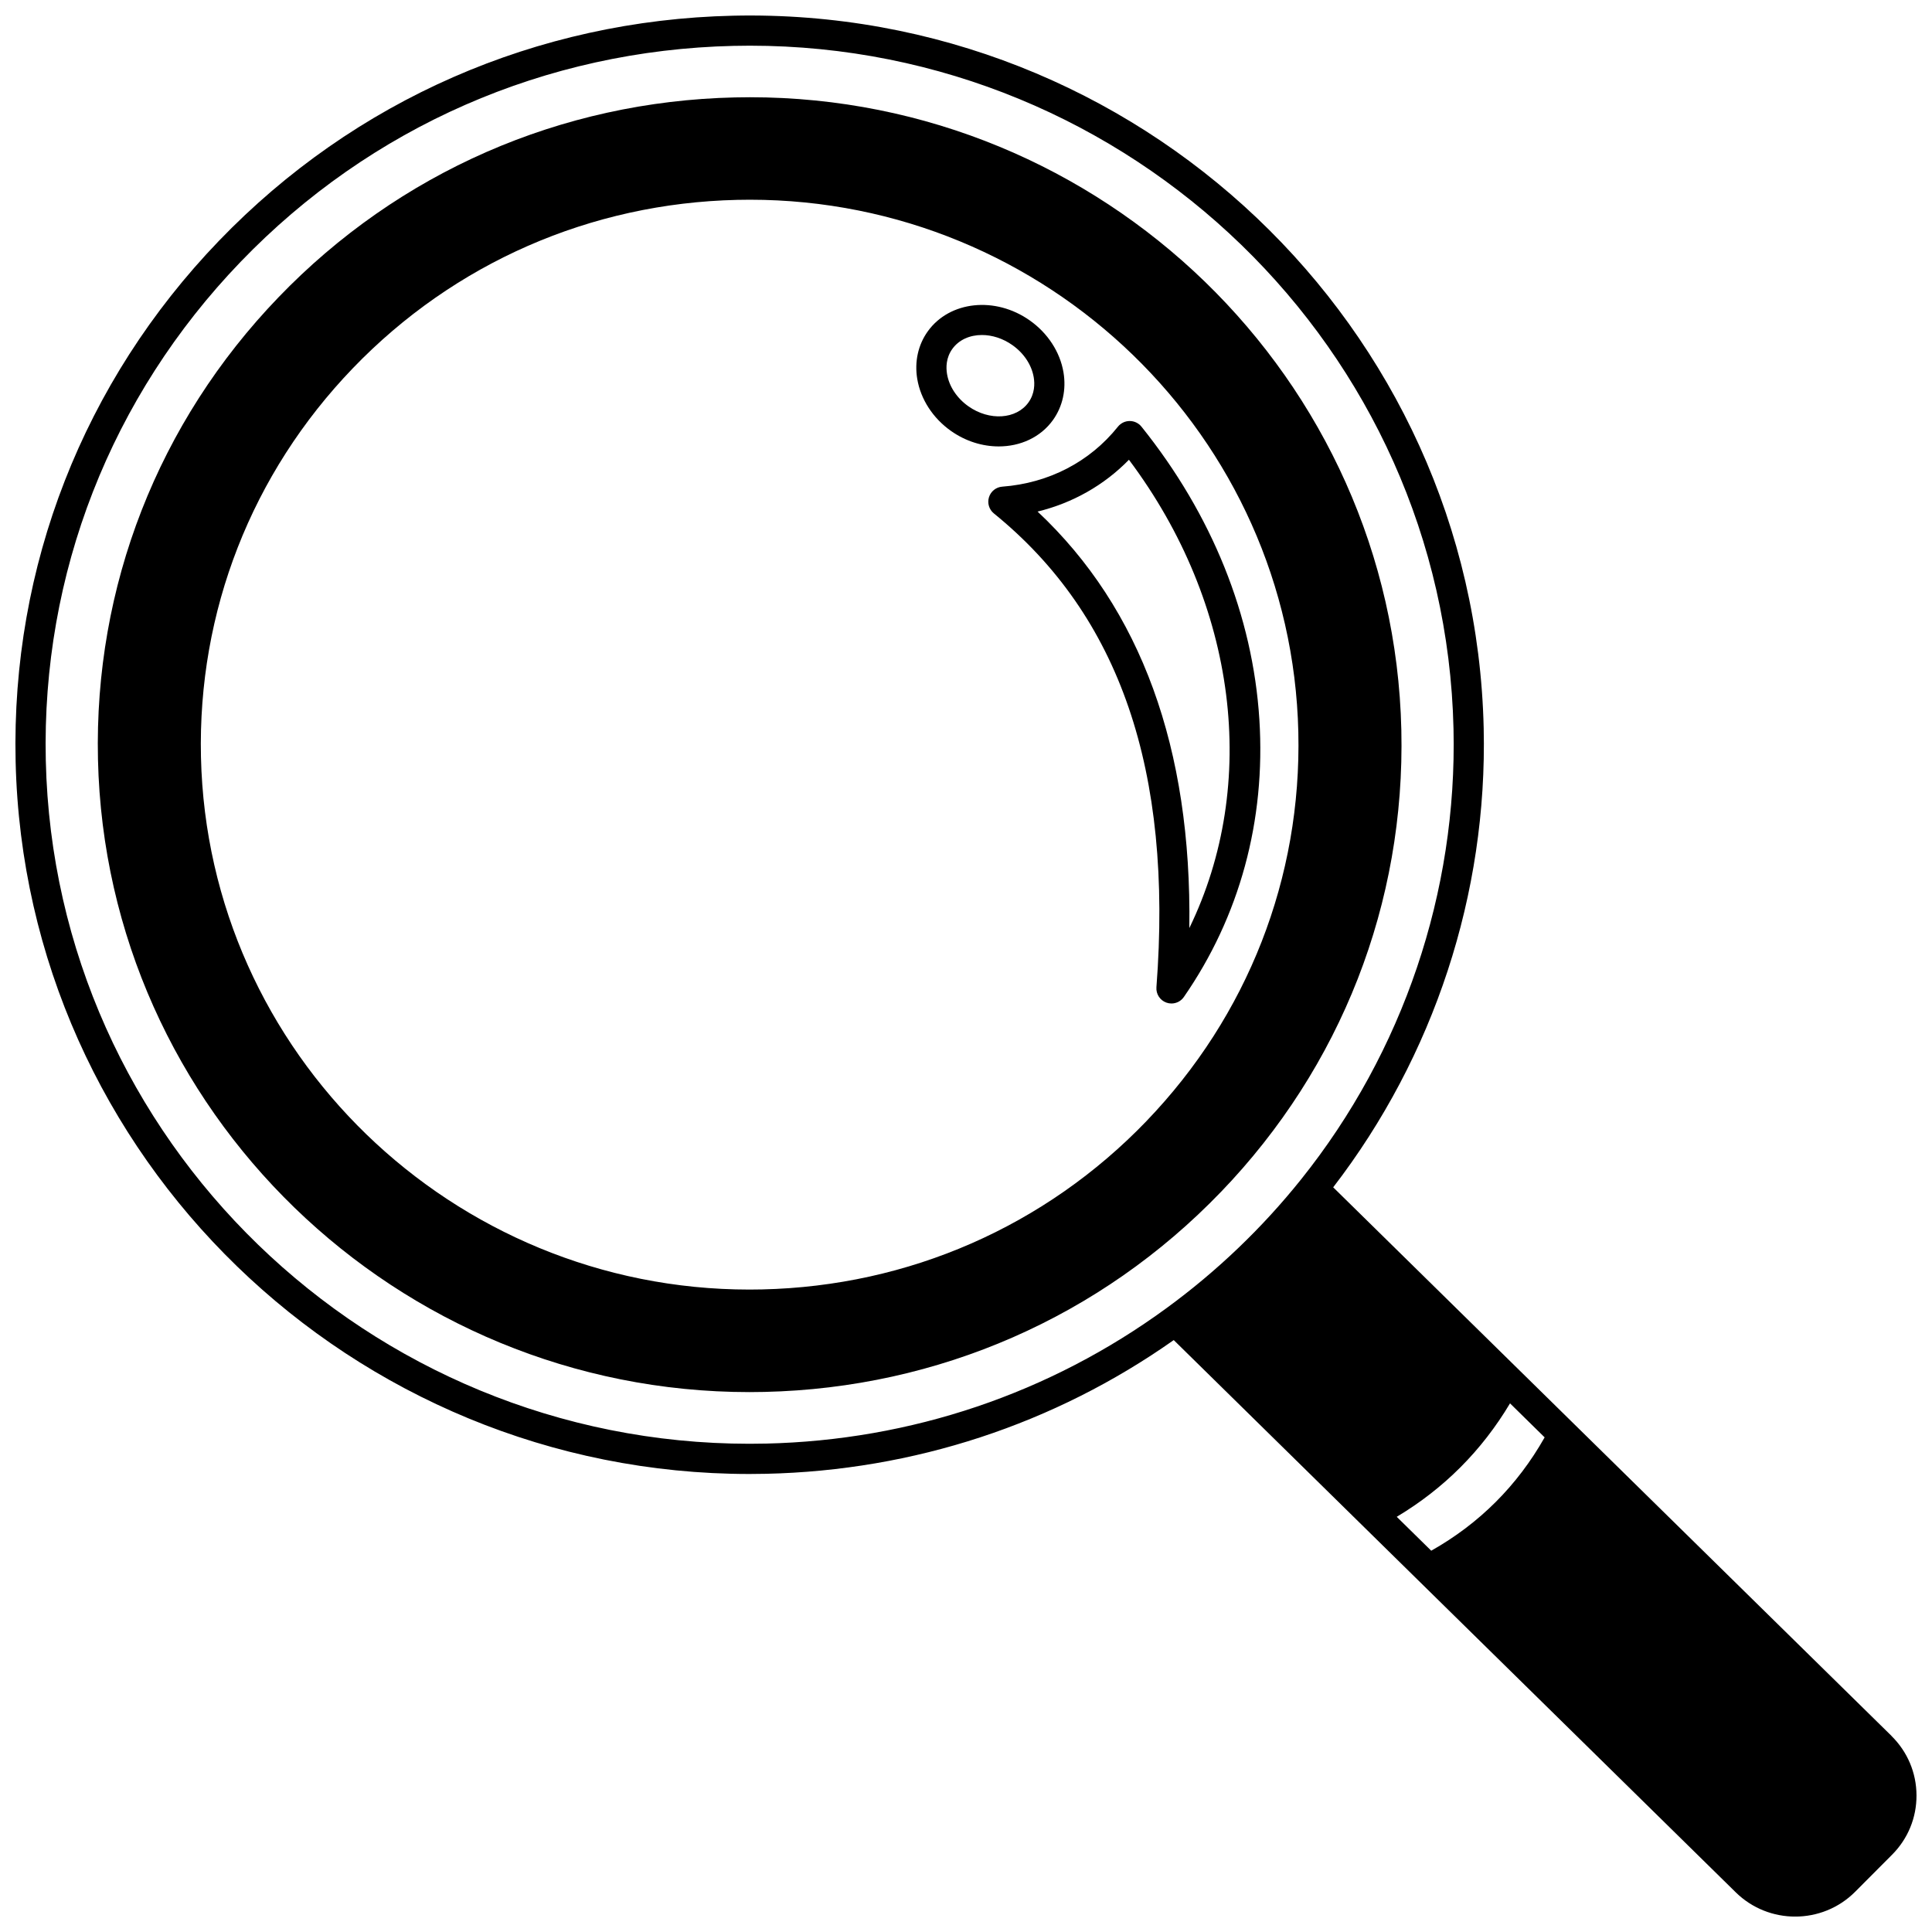
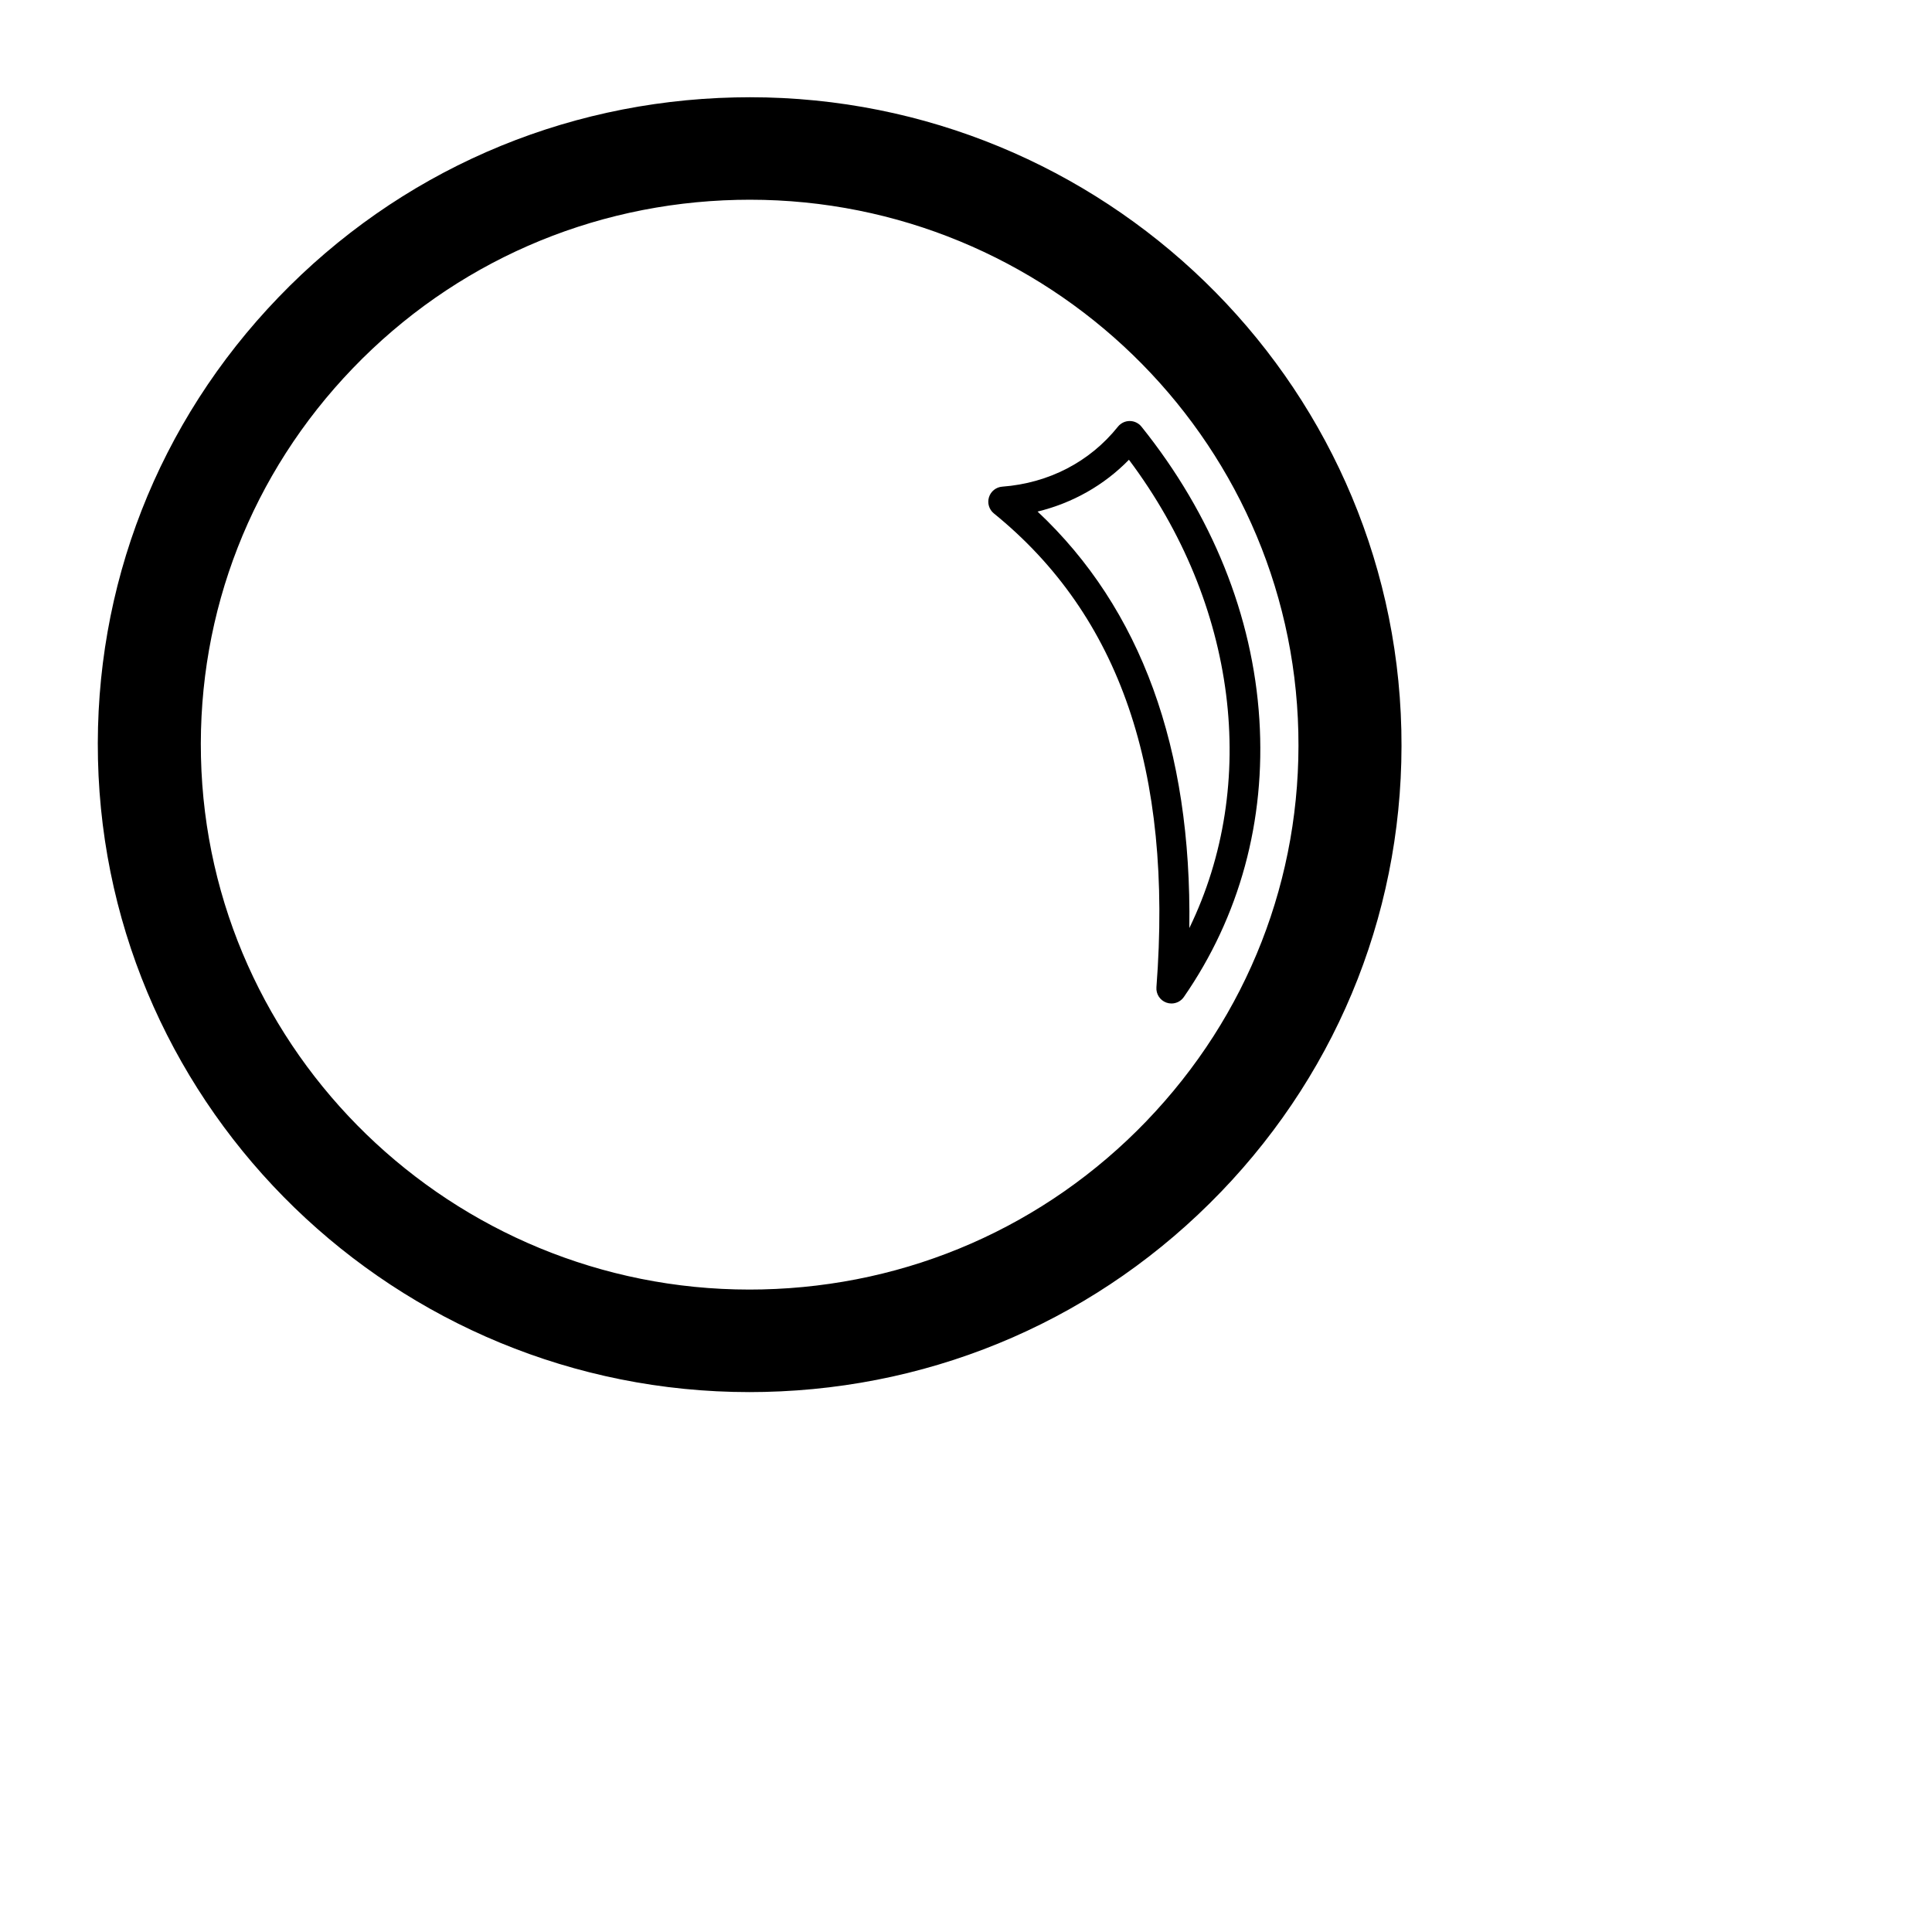
<svg xmlns="http://www.w3.org/2000/svg" width="800px" height="800px" version="1.1" viewBox="144 144 512 512">
  <defs>
    <clipPath id="a">
-       <path d="m148.09 148.09h503.81v503.81h-503.81z" />
-     </clipPath>
+       </clipPath>
  </defs>
  <path d="m467.55 459.89c31.887-33.133 48.867-76.617 47.82-122.44-2.137-93.262-79.199-167.68-172.65-167.68-1.32 0-2.648 0.016-3.973 0.047-46.125 1.039-89.086 19.855-120.96 52.984-31.887 33.129-48.871 76.613-47.824 122.44 2.137 93.262 79.207 167.68 172.66 167.68 1.32 0 2.648-0.016 3.973-0.047 46.121-1.043 89.078-19.863 120.95-52.988zm-19.719-18.793c-26.84 27.891-63.016 43.738-101.86 44.613-1.125 0.023-2.246 0.039-3.363 0.039-78.668-0.004-143.55-62.625-145.35-141.12-0.879-38.559 13.414-75.148 40.246-103.04 26.84-27.895 63.016-43.742 101.86-44.621 1.121-0.023 2.234-0.039 3.348-0.039 78.68 0 143.57 62.637 145.36 141.12 0.883 38.559-13.41 75.148-40.242 103.04z" />
-   <path d="m423.05 255.31c2.566-3.59 3.555-8.082 2.781-12.66-0.906-5.359-4.156-10.359-8.918-13.723-9.133-6.465-21.266-5.172-27.043 2.883-2.566 3.578-3.555 8.066-2.785 12.637 0.902 5.367 4.156 10.379 8.926 13.75 3.914 2.766 8.379 4.109 12.656 4.109 5.707 0.004 11.086-2.394 14.383-6.996zm-22.422-3.644c-3.039-2.148-5.102-5.266-5.652-8.547-0.293-1.734-0.285-4.301 1.398-6.648 1.75-2.441 4.66-3.691 7.844-3.691 2.676 0 5.539 0.883 8.078 2.676l0.004 0.004c3.035 2.141 5.094 5.25 5.648 8.527 0.293 1.742 0.289 4.309-1.398 6.668-3.219 4.488-10.359 4.945-15.922 1.012z" />
  <path d="m446.5 257.07c-0.758-0.945-1.906-1.496-3.117-1.496h-0.004c-1.215 0-2.359 0.555-3.117 1.5-7.453 9.324-18.34 14.969-30.656 15.895-1.633 0.121-3.027 1.23-3.516 2.793-0.488 1.562 0.023 3.266 1.297 4.301 33.379 27.094 47.469 68.172 43.078 125.57-0.137 1.801 0.949 3.469 2.648 4.074 0.438 0.156 0.891 0.23 1.336 0.23 1.285 0 2.523-0.621 3.285-1.723 14.789-21.336 21.707-46.762 20.012-73.535-1.738-27.477-12.543-54.316-31.246-77.609zm12.684 132.88c0.668-47.633-12.82-84.672-40.215-110.38 9.293-2.266 17.609-6.969 24.211-13.73 28.742 38.312 34.562 85.957 16.004 124.11z" />
  <g clip-path="url(#a)">
-     <path d="m645.26 604.02-147.95-145.37c26.746-34.754 40.891-77.82 39.883-121.69-2.434-106.52-91.703-191.22-198.94-188.8-51.953 1.168-100.34 22.363-136.25 59.68-35.914 37.32-55.043 86.297-53.863 137.91 2.402 105.05 89.211 188.87 194.47 188.87 1.484 0 2.981-0.02 4.473-0.051 39.051-0.883 76.309-13.125 107.97-35.434l148.96 146.37c4.352 4.273 10.043 6.41 15.727 6.41 5.766 0 11.531-2.195 15.895-6.578l9.773-9.809c4.211-4.219 6.512-9.816 6.484-15.762-0.023-5.953-2.383-11.539-6.641-15.734zm-101.09-88.117 9.176 9.016c-7.223 12.773-17.316 22.855-30.055 30.035l-9.141-8.984c12.484-7.457 22.551-17.543 30.02-30.066zm-197.26 10.66c-1.438 0.031-2.859 0.051-4.293 0.051-100.93-0.008-184.18-80.359-186.48-181.05-1.129-49.461 17.207-96.406 51.629-132.18 34.434-35.781 80.836-56.105 130.66-57.227 1.438-0.035 2.859-0.051 4.289-0.051 100.93 0 184.18 80.352 186.48 181.04 0.996 43.195-13.34 85.582-40.359 119.36-10.32 12.906-22.344 24.406-35.73 34.184-30.93 22.602-67.652 35.008-106.2 35.879z" />
+     <path d="m645.26 604.02-147.95-145.37c26.746-34.754 40.891-77.82 39.883-121.69-2.434-106.52-91.703-191.22-198.94-188.8-51.953 1.168-100.34 22.363-136.25 59.68-35.914 37.32-55.043 86.297-53.863 137.91 2.402 105.05 89.211 188.87 194.47 188.87 1.484 0 2.981-0.02 4.473-0.051 39.051-0.883 76.309-13.125 107.97-35.434l148.96 146.37c4.352 4.273 10.043 6.41 15.727 6.41 5.766 0 11.531-2.195 15.895-6.578l9.773-9.809zm-101.09-88.117 9.176 9.016c-7.223 12.773-17.316 22.855-30.055 30.035l-9.141-8.984c12.484-7.457 22.551-17.543 30.02-30.066zm-197.26 10.66c-1.438 0.031-2.859 0.051-4.293 0.051-100.93-0.008-184.18-80.359-186.48-181.05-1.129-49.461 17.207-96.406 51.629-132.18 34.434-35.781 80.836-56.105 130.66-57.227 1.438-0.035 2.859-0.051 4.289-0.051 100.93 0 184.18 80.352 186.48 181.04 0.996 43.195-13.34 85.582-40.359 119.36-10.32 12.906-22.344 24.406-35.73 34.184-30.93 22.602-67.652 35.008-106.2 35.879z" />
  </g>
</svg>